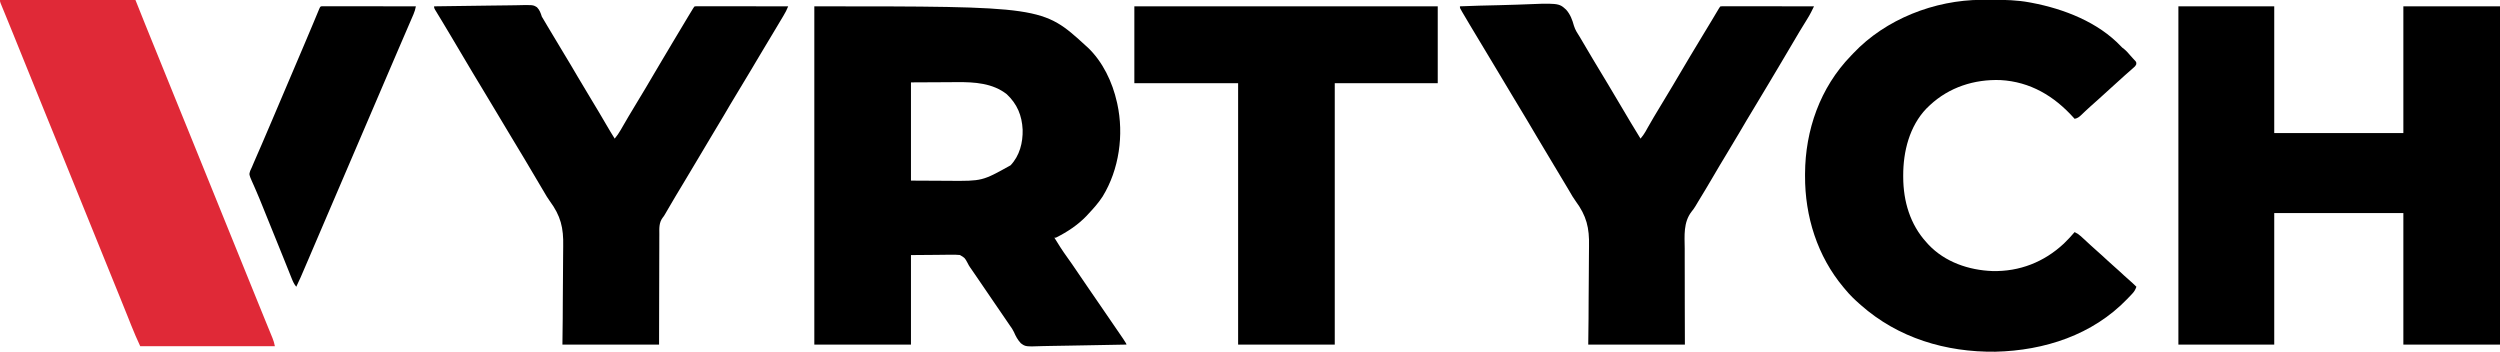
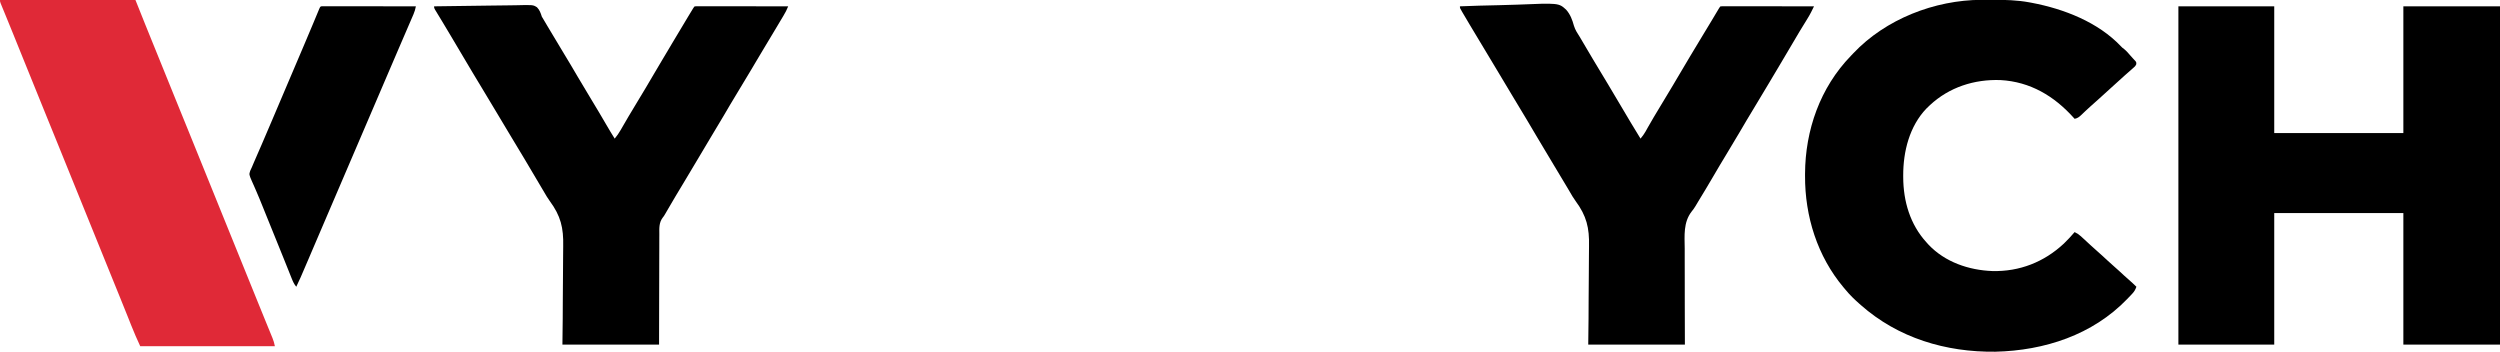
<svg xmlns="http://www.w3.org/2000/svg" width="3156" height="444" viewBox="0 0 3156 444" fill="none">
  <g clip-path="url(#clip0_3_33)">
-     <path d="M1028 8C1316.38 8 1316.38 8 1371 58C1371.68 58.611 1372.36 59.222 1373.07 59.852C1392.1 77.785 1404.41 103.805 1410 129C1410.25 130.075 1410.25 130.075 1410.5 131.172C1418.97 170.15 1412.83 213.979 1392 248C1386.83 255.988 1380.52 263.099 1374 270C1373.25 270.811 1372.51 271.622 1371.74 272.457C1360.69 284.051 1347.28 292.868 1333 300C1332.34 300 1331.68 300 1331 300C1336.06 308.287 1341.19 316.441 1346.9 324.297C1350.81 329.689 1354.57 335.179 1358.31 340.688C1359.27 342.1 1359.27 342.1 1360.25 343.54C1361.54 345.439 1362.83 347.338 1364.12 349.237C1366.99 353.455 1369.87 357.666 1372.75 361.875C1373.28 362.652 1373.81 363.43 1374.36 364.23C1379.56 371.828 1384.78 379.415 1390 387C1422 433.501 1422 433.501 1422 435C1405.13 435.422 1388.26 435.738 1371.38 435.933C1363.54 436.025 1355.71 436.151 1347.87 436.358C1341.04 436.538 1334.21 436.654 1327.37 436.694C1323.76 436.717 1320.14 436.771 1316.53 436.903C1294.6 437.673 1294.6 437.673 1288.63 433.242C1284.74 429.043 1282.22 424.365 1279.97 419.136C1278.63 416.177 1276.91 413.726 1275 411.098C1274.43 410.261 1273.86 409.424 1273.27 408.562C1272.71 407.737 1272.14 406.913 1271.56 406.062C1270.93 405.143 1270.31 404.224 1269.66 403.277C1267.77 400.517 1265.89 397.759 1264 395C1263.44 394.184 1262.88 393.368 1262.31 392.527C1260.18 389.412 1258.05 386.298 1255.91 383.184C1251.13 376.2 1246.37 369.207 1241.6 362.213C1238.55 357.74 1235.5 353.27 1232.44 348.805C1231.87 347.973 1231.3 347.142 1230.71 346.285C1229.66 344.753 1228.61 343.222 1227.56 341.691C1227.08 340.986 1226.6 340.281 1226.1 339.555C1225.62 338.887 1225.15 338.219 1224.66 337.531C1223 335 1223 335 1221.47 331.979C1217.96 325.481 1217.96 325.481 1211.77 321.906C1207.82 321.516 1203.96 321.489 1200 321.609C1198.73 321.602 1197.46 321.594 1196.15 321.586C1191.43 321.576 1186.72 321.669 1182 321.75C1171.44 321.832 1160.88 321.915 1150 322C1150 359.29 1150 396.58 1150 435C1109.74 435 1069.48 435 1028 435C1028 294.09 1028 153.18 1028 8ZM1150 104C1150 144.92 1150 185.84 1150 228C1162.13 228.062 1174.26 228.124 1186.75 228.188C1190.54 228.215 1194.32 228.242 1198.22 228.27C1240.05 228.573 1240.05 228.573 1275.75 208.688C1287.22 196.575 1291.41 179.99 1290.98 163.669C1290.13 145.837 1284.1 131.312 1271 119C1253.25 104.923 1230.05 103.488 1208.3 103.707C1206.79 103.711 1205.28 103.715 1203.77 103.716C1198.29 103.732 1192.8 103.774 1187.31 103.812C1175 103.874 1162.69 103.936 1150 104Z" fill="black" />
    <path d="M2750 8C2789.93 8 2829.86 8 2871 8C2871 60.8 2871 113.6 2871 168C2924.79 168 2978.58 168 3034 168C3034 115.2 3034 62.4 3034 8C3074.26 8 3114.52 8 3156 8C3156 148.91 3156 289.82 3156 435C3115.74 435 3075.48 435 3034 435C3034 380.22 3034 325.44 3034 269C2980.21 269 2926.42 269 2871 269C2871 323.78 2871 378.56 2871 435C2831.07 435 2791.14 435 2750 435C2750 294.09 2750 153.18 2750 8Z" fill="black" />
    <path d="M2501.26 -0.203C2502.2 -0.21 2503.13 -0.217 2504.1 -0.224C2507.11 -0.242 2510.12 -0.248 2513.12 -0.25C2514.15 -0.251 2515.18 -0.251 2516.24 -0.252C2531.69 -0.236 2546.77 0.166 2562 3C2562.96 3.177 2563.93 3.354 2564.92 3.536C2605.52 11.236 2648.61 27.914 2677.63 58.594C2679.11 60.177 2679.11 60.177 2681.5 61.938C2684.42 64.349 2686.77 67.024 2689.21 69.91C2690.38 71.279 2691.58 72.622 2692.82 73.934C2693.37 74.533 2693.93 75.132 2694.5 75.75C2695.01 76.281 2695.51 76.812 2696.03 77.359C2697 79 2697 79 2696.86 81.012C2695.82 83.411 2694.72 84.419 2692.69 86.062C2689.08 89.077 2685.58 92.184 2682.12 95.375C2675.99 101.024 2669.79 106.603 2663.58 112.172C2658.99 116.296 2654.42 120.446 2649.87 124.625C2646.04 128.156 2642.16 131.632 2638.21 135.035C2636.36 136.681 2634.56 138.356 2632.76 140.059C2632.18 140.604 2631.61 141.149 2631.01 141.711C2629.86 142.802 2628.71 143.899 2627.57 145.002C2624.76 147.648 2622.79 149.28 2619 150C2618.62 149.573 2618.24 149.146 2617.85 148.706C2593.17 121.242 2563.01 103.171 2525.42 101.086C2492.37 99.912 2460.71 110.057 2436.33 132.75C2435.56 133.492 2434.79 134.235 2434 135C2433.33 135.639 2432.67 136.279 2431.98 136.938C2410.47 159.322 2402.54 191.321 2402.62 221.5C2402.63 222.618 2402.63 222.618 2402.63 223.758C2402.74 253.986 2411.24 283.32 2432 306C2432.82 306.913 2433.64 307.825 2434.48 308.766C2455.35 330.871 2485.39 341.078 2515.27 342.18C2549.47 342.985 2580.49 330.801 2605.43 307.488C2610.22 302.897 2614.68 298.042 2619 293C2621.87 294.319 2624.09 295.771 2626.44 297.875C2627.13 298.491 2627.82 299.107 2628.53 299.742C2632.11 303.01 2635.67 306.3 2639.22 309.595C2642.11 312.273 2645.02 314.922 2648 317.5C2652.17 321.101 2656.19 324.854 2660.22 328.598C2663.11 331.274 2666.02 333.923 2669 336.5C2673.16 340.094 2677.17 343.84 2681.2 347.578C2684.88 350.986 2688.61 354.331 2692.41 357.598C2694.01 359.007 2695.51 360.48 2697 362C2695.72 365.642 2694.31 368.095 2691.66 370.891C2690.99 371.595 2690.33 372.3 2689.64 373.027C2688.94 373.76 2688.23 374.494 2687.5 375.25C2686.77 376.011 2686.04 376.773 2685.29 377.557C2641.64 422.862 2580.84 442.544 2519 444C2456.49 444.763 2396.22 426.762 2349 385C2348.47 384.529 2347.93 384.058 2347.38 383.572C2341.16 378.06 2335.26 372.452 2330 366C2329.12 364.97 2328.24 363.94 2327.37 362.91C2294.19 323.391 2278.44 273.045 2278.69 221.875C2278.69 221.075 2278.69 220.276 2278.69 219.452C2278.9 164.217 2297.75 110.573 2336.53 70.526C2337.55 69.469 2338.56 68.406 2339.57 67.337C2380.4 24.079 2442.18 0.095 2501.26 -0.203Z" fill="black" />
    <path d="M1843 8C1859.39 7.343 1875.78 6.851 1892.19 6.549C1899.81 6.405 1907.42 6.209 1915.03 5.888C1967.76 3.705 1967.76 3.705 1977.12 12.262C1982.35 18.173 1984.88 24.992 1986.94 32.537C1988.56 37.823 1991.39 42.145 1994.38 46.75C1995.43 48.519 1996.47 50.292 1997.51 52.07C2001.74 59.264 2005.99 66.446 2010.25 73.625C2010.65 74.308 2011.06 74.991 2011.48 75.694C2017.48 85.807 2023.55 95.872 2029.68 105.909C2035.41 115.309 2041 124.783 2046.55 134.294C2054.52 147.97 2062.74 161.495 2071 175C2073.41 172.074 2075.58 169.22 2077.42 165.902C2077.86 165.116 2078.3 164.329 2078.75 163.519C2079.23 162.667 2079.7 161.815 2080.19 160.938C2085.05 152.315 2090.09 143.82 2095.25 135.375C2100.85 126.2 2106.4 117.003 2111.88 107.75C2112.52 106.653 2113.17 105.556 2113.84 104.425C2115.19 102.147 2116.53 99.869 2117.88 97.591C2128.44 79.718 2139.03 61.872 2149.83 44.145C2153.36 38.353 2156.88 32.554 2160.36 26.734C2160.71 26.148 2161.06 25.561 2161.42 24.956C2163.1 22.156 2164.77 19.354 2166.44 16.551C2167.03 15.571 2167.62 14.591 2168.22 13.582C2168.73 12.718 2169.25 11.854 2169.78 10.964C2171 9 2171 9 2172 8C2173.53 7.904 2175.07 7.878 2176.6 7.88C2177.59 7.878 2178.59 7.877 2179.61 7.876C2180.71 7.879 2181.81 7.883 2182.95 7.886C2184.67 7.886 2184.67 7.886 2186.43 7.886C2190.26 7.887 2194.08 7.895 2197.91 7.902C2200.55 7.904 2203.2 7.906 2205.84 7.907C2212.1 7.91 2218.37 7.918 2224.63 7.928C2231.75 7.939 2238.88 7.945 2246.01 7.95C2260.67 7.96 2275.34 7.978 2290 8C2289.21 9.6 2288.41 11.199 2287.62 12.797C2287.17 13.688 2286.73 14.578 2286.28 15.496C2284.77 18.444 2283.13 21.267 2281.39 24.082C2280.73 25.165 2280.06 26.247 2279.38 27.363C2279.03 27.924 2278.69 28.486 2278.33 29.064C2276.44 32.12 2274.57 35.185 2272.7 38.25C2272.32 38.884 2271.93 39.518 2271.53 40.171C2266.57 48.315 2261.77 56.552 2256.97 64.79C2253.17 71.32 2249.32 77.823 2245.42 84.299C2242.79 88.683 2240.17 93.078 2237.56 97.481C2237.19 98.103 2236.83 98.725 2236.45 99.366C2235.69 100.645 2234.93 101.925 2234.17 103.205C2227.64 114.24 2221.06 125.24 2214.38 136.188C2208.28 146.169 2202.33 156.221 2196.44 166.324C2190.87 175.861 2185.19 185.317 2179.44 194.74C2173.66 204.2 2168.03 213.735 2162.44 223.311C2156.43 233.621 2150.29 243.845 2144.06 254.025C2142.77 256.137 2141.5 258.261 2140.25 260.398C2138.8 262.811 2137.25 264.971 2135.45 267.137C2124.92 280.793 2126.61 297.463 2126.78 313.821C2126.82 318.092 2126.8 322.362 2126.78 326.633C2126.76 334.693 2126.79 342.753 2126.83 350.813C2126.9 361.724 2126.88 372.635 2126.86 383.546C2126.85 400.698 2126.93 417.848 2127 435C2086.74 435 2046.48 435 2005 435C2005.13 424.064 2005.25 413.127 2005.38 401.859C2005.42 394.877 2005.46 387.896 2005.47 380.914C2005.5 369.863 2005.55 358.813 2005.71 347.763C2005.83 339.709 2005.88 331.658 2005.87 323.604C2005.86 319.351 2005.89 315.103 2005.98 310.851C2006.49 287.603 2002.92 272.595 1988.99 253.739C1986.31 250.055 1984.03 246.202 1981.78 242.25C1981.06 241.027 1980.34 239.804 1979.61 238.584C1979.1 237.707 1979.1 237.707 1978.57 236.813C1972.16 225.954 1965.69 215.141 1959.12 204.375C1952.6 193.669 1946.19 182.905 1939.83 172.101C1936.15 165.853 1932.45 159.613 1928.75 153.375C1928.34 152.691 1927.94 152.007 1927.52 151.303C1921.56 141.261 1915.54 131.262 1909.46 121.293C1903.32 111.228 1897.3 101.103 1891.29 90.959C1885.75 81.603 1880.16 72.283 1874.5 63C1868.16 52.602 1861.9 42.16 1855.69 31.688C1855.28 30.999 1854.87 30.31 1854.45 29.6C1851.96 25.405 1849.47 21.209 1847 17C1846.63 16.372 1846.25 15.745 1845.87 15.098C1843 10.225 1843 10.225 1843 8Z" fill="black" />
    <path d="M548 8C564.551 7.696 581.1 7.467 597.653 7.326C605.339 7.259 613.024 7.168 620.709 7.019C627.41 6.889 634.109 6.806 640.811 6.777C644.359 6.76 647.903 6.72 651.449 6.626C672.965 6.072 672.965 6.072 677.921 9.221C681.246 12.601 682.586 16.507 684 21C685.163 23.163 685.163 23.163 686.383 24.969C687.351 26.61 687.351 26.61 688.34 28.285C689.091 29.556 689.843 30.826 690.594 32.096C690.976 32.742 691.357 33.388 691.751 34.054C698.303 45.143 704.915 56.193 711.625 67.188C717.716 77.169 723.674 87.222 729.563 97.324C735.121 106.854 740.799 116.304 746.55 125.72C752.955 136.209 759.199 146.788 765.381 157.41C768.832 163.334 772.323 169.213 776 175C778.882 171.545 781.264 168.048 783.512 164.152C784 163.312 784 163.312 784.497 162.455C785.198 161.249 785.896 160.041 786.594 158.832C788.484 155.558 790.388 152.293 792.293 149.027C792.684 148.356 793.076 147.685 793.479 146.993C797.405 140.279 801.443 133.636 805.5 127C812.134 116.14 818.624 105.201 825.029 94.205C828.835 87.677 832.681 81.176 836.576 74.701C839.213 70.317 841.832 65.922 844.438 61.52C844.807 60.896 845.176 60.273 845.556 59.63C846.314 58.349 847.072 57.069 847.83 55.788C854.705 44.178 861.627 32.598 868.625 21.062C868.994 20.452 869.364 19.842 869.745 19.214C870.779 17.507 871.815 15.803 872.852 14.098C873.438 13.133 874.024 12.169 874.627 11.176C876 9 876 9 877 8C878.531 7.904 880.066 7.878 881.6 7.88C882.594 7.878 883.588 7.877 884.613 7.876C885.713 7.879 886.812 7.883 887.946 7.886C889.672 7.886 889.672 7.886 891.434 7.886C895.259 7.887 899.085 7.895 902.91 7.902C905.554 7.904 908.198 7.906 910.843 7.907C917.104 7.91 923.366 7.918 929.627 7.928C936.754 7.939 943.881 7.945 951.008 7.95C965.672 7.96 980.336 7.978 995 8C993.408 12.117 991.446 15.833 989.176 19.609C988.798 20.244 988.42 20.879 988.031 21.533C986.795 23.608 985.554 25.679 984.312 27.75C983.445 29.204 982.578 30.657 981.711 32.111C979.146 36.411 976.574 40.706 974 45C973.648 45.587 973.297 46.173 972.935 46.778C970.193 51.35 967.449 55.921 964.702 60.49C961.265 66.208 957.846 71.936 954.445 77.676C954.053 78.338 953.66 79.001 953.256 79.684C952.451 81.042 951.647 82.4 950.842 83.758C950.441 84.436 950.039 85.114 949.625 85.812C949.223 86.49 948.822 87.168 948.408 87.867C942.448 97.924 936.413 107.931 930.324 117.91C924.587 127.319 918.987 136.803 913.437 146.324C907.875 155.861 902.192 165.317 896.438 174.74C891.027 183.604 885.73 192.528 880.5 201.5C874.589 211.64 868.568 221.704 862.45 231.72C856.045 242.209 849.801 252.788 843.619 263.41C842.624 265.118 842.624 265.118 841.609 266.859C841.032 267.854 840.454 268.849 839.858 269.874C838 273 838 273 836.748 274.526C831.733 281.08 832.29 288.123 832.341 296.045C832.332 297.563 832.321 299.082 832.309 300.6C832.281 304.703 832.283 308.805 832.291 312.908C832.294 317.203 832.269 321.498 832.247 325.793C832.21 333.917 832.198 342.041 832.195 350.165C832.189 361.149 832.144 372.134 832.102 383.118C832.036 400.412 832.022 417.706 832 435C791.74 435 751.48 435 710 435C710.125 424.064 710.25 413.127 710.379 401.859C710.42 394.877 710.457 387.896 710.475 380.914C710.503 369.863 710.548 358.813 710.71 347.763C710.828 339.709 710.883 331.658 710.869 323.604C710.863 319.351 710.885 315.103 710.983 310.851C711.488 287.601 707.922 272.585 693.98 253.727C691.34 250.091 689.074 246.291 686.852 242.391C686.142 241.189 685.43 239.988 684.716 238.788C684.376 238.212 684.035 237.636 683.685 237.043C682.546 235.117 681.405 233.191 680.264 231.267C677.438 226.498 674.615 221.728 671.792 216.958C668.988 212.221 666.183 207.485 663.375 202.75C662.98 202.084 662.585 201.418 662.178 200.732C656.334 190.879 650.42 181.071 644.457 171.29C638.324 161.226 632.295 151.102 626.292 140.959C620.753 131.603 615.16 122.283 609.5 113C601.028 99.099 592.718 85.104 584.425 71.095C580.771 64.924 577.112 58.755 573.452 52.588C572.263 50.584 571.074 48.579 569.886 46.575C566.106 40.203 562.309 33.842 558.473 27.504C558.117 26.915 557.76 26.325 557.394 25.718C555.723 22.954 554.049 20.193 552.366 17.436C551.788 16.48 551.209 15.524 550.613 14.539C550.106 13.706 549.598 12.873 549.075 12.014C548 10 548 10 548 8Z" fill="black" />
-     <path d="M1432 8C1558.39 8 1684.78 8 1815 8C1815 40.01 1815 72.02 1815 105C1772.1 105 1729.2 105 1685 105C1685 213.9 1685 322.8 1685 435C1644.74 435 1604.48 435 1563 435C1563 326.1 1563 217.2 1563 105C1519.77 105 1476.54 105 1432 105C1432 72.99 1432 40.98 1432 8Z" fill="black" />
    <path d="M0 0C56.43 0 112.86 0 171 0C174.96 9.9 178.92 19.8 183 30C185.432 36.023 187.867 42.045 190.312 48.062C190.941 49.612 191.57 51.161 192.199 52.711C193.491 55.895 194.784 59.079 196.077 62.262C198.909 69.237 201.736 76.213 204.564 83.19C205.505 85.513 206.448 87.837 207.39 90.161C210.139 96.94 212.887 103.72 215.633 110.501C217.109 114.147 218.586 117.792 220.062 121.438C220.513 122.549 220.513 122.549 220.972 123.682C225.002 133.629 229.045 143.57 233.098 153.508C233.544 154.603 233.991 155.699 234.451 156.827C235.374 159.09 236.297 161.353 237.219 163.616C247.339 188.432 257.393 213.274 267.419 238.128C271.228 247.568 275.048 257.004 278.875 266.438C279.174 267.176 279.474 267.914 279.782 268.674C281.262 272.322 282.742 275.969 284.222 279.617C287.001 286.468 289.779 293.32 292.556 300.172C294.121 304.032 295.685 307.891 297.25 311.75C297.875 313.292 298.5 314.833 299.125 316.375C299.589 317.52 299.589 317.52 300.062 318.688C317.875 362.625 317.875 362.625 318.812 364.937C319.438 366.48 320.064 368.024 320.689 369.567C322.242 373.396 323.794 377.225 325.344 381.055C328.276 388.294 331.214 395.53 334.172 402.758C335.572 406.18 336.968 409.603 338.365 413.027C339.032 414.661 339.702 416.295 340.373 417.928C341.302 420.19 342.226 422.454 343.148 424.719C343.424 425.385 343.699 426.051 343.983 426.737C345.394 430.217 346.254 433.271 347 437C290.9 437 234.8 437 177 437C172.942 428.208 169.102 419.491 165.562 410.5C164.51 407.844 163.454 405.19 162.398 402.535C162.125 401.845 161.851 401.156 161.568 400.445C158.315 392.26 155.001 384.099 151.688 375.938C151.051 374.37 150.416 372.803 149.78 371.236C148.494 368.07 147.209 364.904 145.923 361.738C143.091 354.762 140.263 347.783 137.434 340.805C135.873 336.954 134.312 333.102 132.75 329.25C132.125 327.708 131.5 326.167 130.875 324.625C130.566 323.862 130.256 323.099 129.938 322.312C119 295.333 108.062 268.354 97.125 241.375C96.661 240.23 96.661 240.23 96.187 239.062C95.563 237.521 94.938 235.981 94.314 234.44C92.746 230.572 91.178 226.705 89.61 222.838C86.861 216.058 84.113 209.279 81.367 202.499C79.891 198.853 78.414 195.208 76.938 191.562C76.637 190.822 76.337 190.081 76.028 189.318C71.998 179.371 67.955 169.43 63.902 159.492C63.456 158.397 63.009 157.301 62.549 156.173C61.626 153.91 60.703 151.647 59.781 149.384C49.667 124.583 39.62 99.757 29.599 74.918C26.01 66.021 22.412 57.128 18.808 48.238C17.895 45.986 16.983 43.735 16.07 41.483C13.274 34.584 10.466 27.69 7.637 20.805C7.11 19.521 6.584 18.237 6.057 16.953C5.09 14.597 4.12 12.242 3.146 9.888C2.728 8.87 2.31 7.851 1.879 6.801C1.514 5.916 1.148 5.03 0.772 4.118C0 2 0 2 0 0Z" fill="#E02937" />
    <path d="M406.997 7.877C407.881 7.878 408.765 7.879 409.676 7.88C410.687 7.878 411.698 7.877 412.74 7.876C414.418 7.881 414.418 7.881 416.129 7.886C417.3 7.886 418.47 7.886 419.676 7.886C422.895 7.887 426.114 7.892 429.333 7.899C432.694 7.905 436.054 7.905 439.415 7.907C445.782 7.91 452.15 7.918 458.518 7.928C465.766 7.939 473.014 7.945 480.261 7.95C495.174 7.96 510.087 7.978 525 8C524.337 11.502 523.479 14.543 522.064 17.82C521.66 18.762 521.256 19.704 520.84 20.675C520.397 21.696 519.953 22.717 519.496 23.77C518.798 25.394 518.798 25.394 518.085 27.051C516.808 30.018 515.527 32.983 514.244 35.948C512.882 39.097 511.526 42.249 510.17 45.4C508.192 49.996 506.212 54.592 504.23 59.187C499.292 70.633 494.384 82.092 489.477 93.551C486.986 99.368 484.493 105.184 482 111C481 113.333 480 115.667 479 118C425 244 425 244 423.5 247.499C422.499 249.835 421.498 252.17 420.498 254.506C418.012 260.306 415.526 266.106 413.04 271.906C408.368 282.802 403.699 293.7 399.039 304.602C397.114 309.103 395.189 313.604 393.263 318.105C391.953 321.167 390.644 324.23 389.335 327.293C378.989 351.52 378.989 351.52 374 362C371.136 358.608 369.566 354.901 367.953 350.816C367.522 349.745 367.522 349.745 367.081 348.651C366.132 346.291 365.191 343.927 364.25 341.562C363.581 339.894 362.911 338.226 362.24 336.559C360.847 333.092 359.457 329.625 358.068 326.157C355.209 319.021 352.317 311.899 349.424 304.777C347.87 300.948 346.318 297.118 344.766 293.289C344.141 291.749 343.517 290.209 342.893 288.669C341.29 284.715 339.687 280.761 338.085 276.806C337.436 275.204 336.786 273.602 336.136 271.999C334.547 268.079 332.961 264.158 331.383 260.233C328.779 253.765 326.163 247.31 323.358 240.926C322.529 239.041 321.712 237.153 320.897 235.262C319.917 233 318.914 230.747 317.884 228.507C314.387 220.363 314.387 220.363 315.793 215.773C316.496 214.168 317.237 212.578 318 211C318.749 209.23 319.498 207.46 320.241 205.687C321.442 202.847 322.681 200.025 323.919 197.201C325.719 193.091 327.505 188.975 329.293 184.859C329.674 183.984 330.054 183.108 330.446 182.206C334.935 171.868 339.344 161.497 343.75 151.125C344.595 149.136 345.441 147.147 346.286 145.157C347.999 141.127 349.711 137.097 351.422 133.067C355.253 124.05 359.09 115.037 362.927 106.023C365.418 100.172 367.908 94.32 370.397 88.468C372.37 83.83 374.344 79.192 376.318 74.554C378.526 69.37 380.732 64.185 382.938 59C383.284 58.185 383.631 57.37 383.988 56.531C387.653 47.917 391.302 39.298 394.91 30.66C395.218 29.924 395.526 29.188 395.843 28.429C397.284 24.978 398.723 21.526 400.156 18.072C400.651 16.884 401.146 15.697 401.656 14.473C402.087 13.434 402.519 12.395 402.963 11.325C404.431 8.035 404.431 8.035 406.997 7.877Z" fill="black" />
  </g>
  <defs>
    <clipPath id="clip0_3_33">
      <rect width="3156" height="444" fill="white" />
    </clipPath>
  </defs>
</svg>